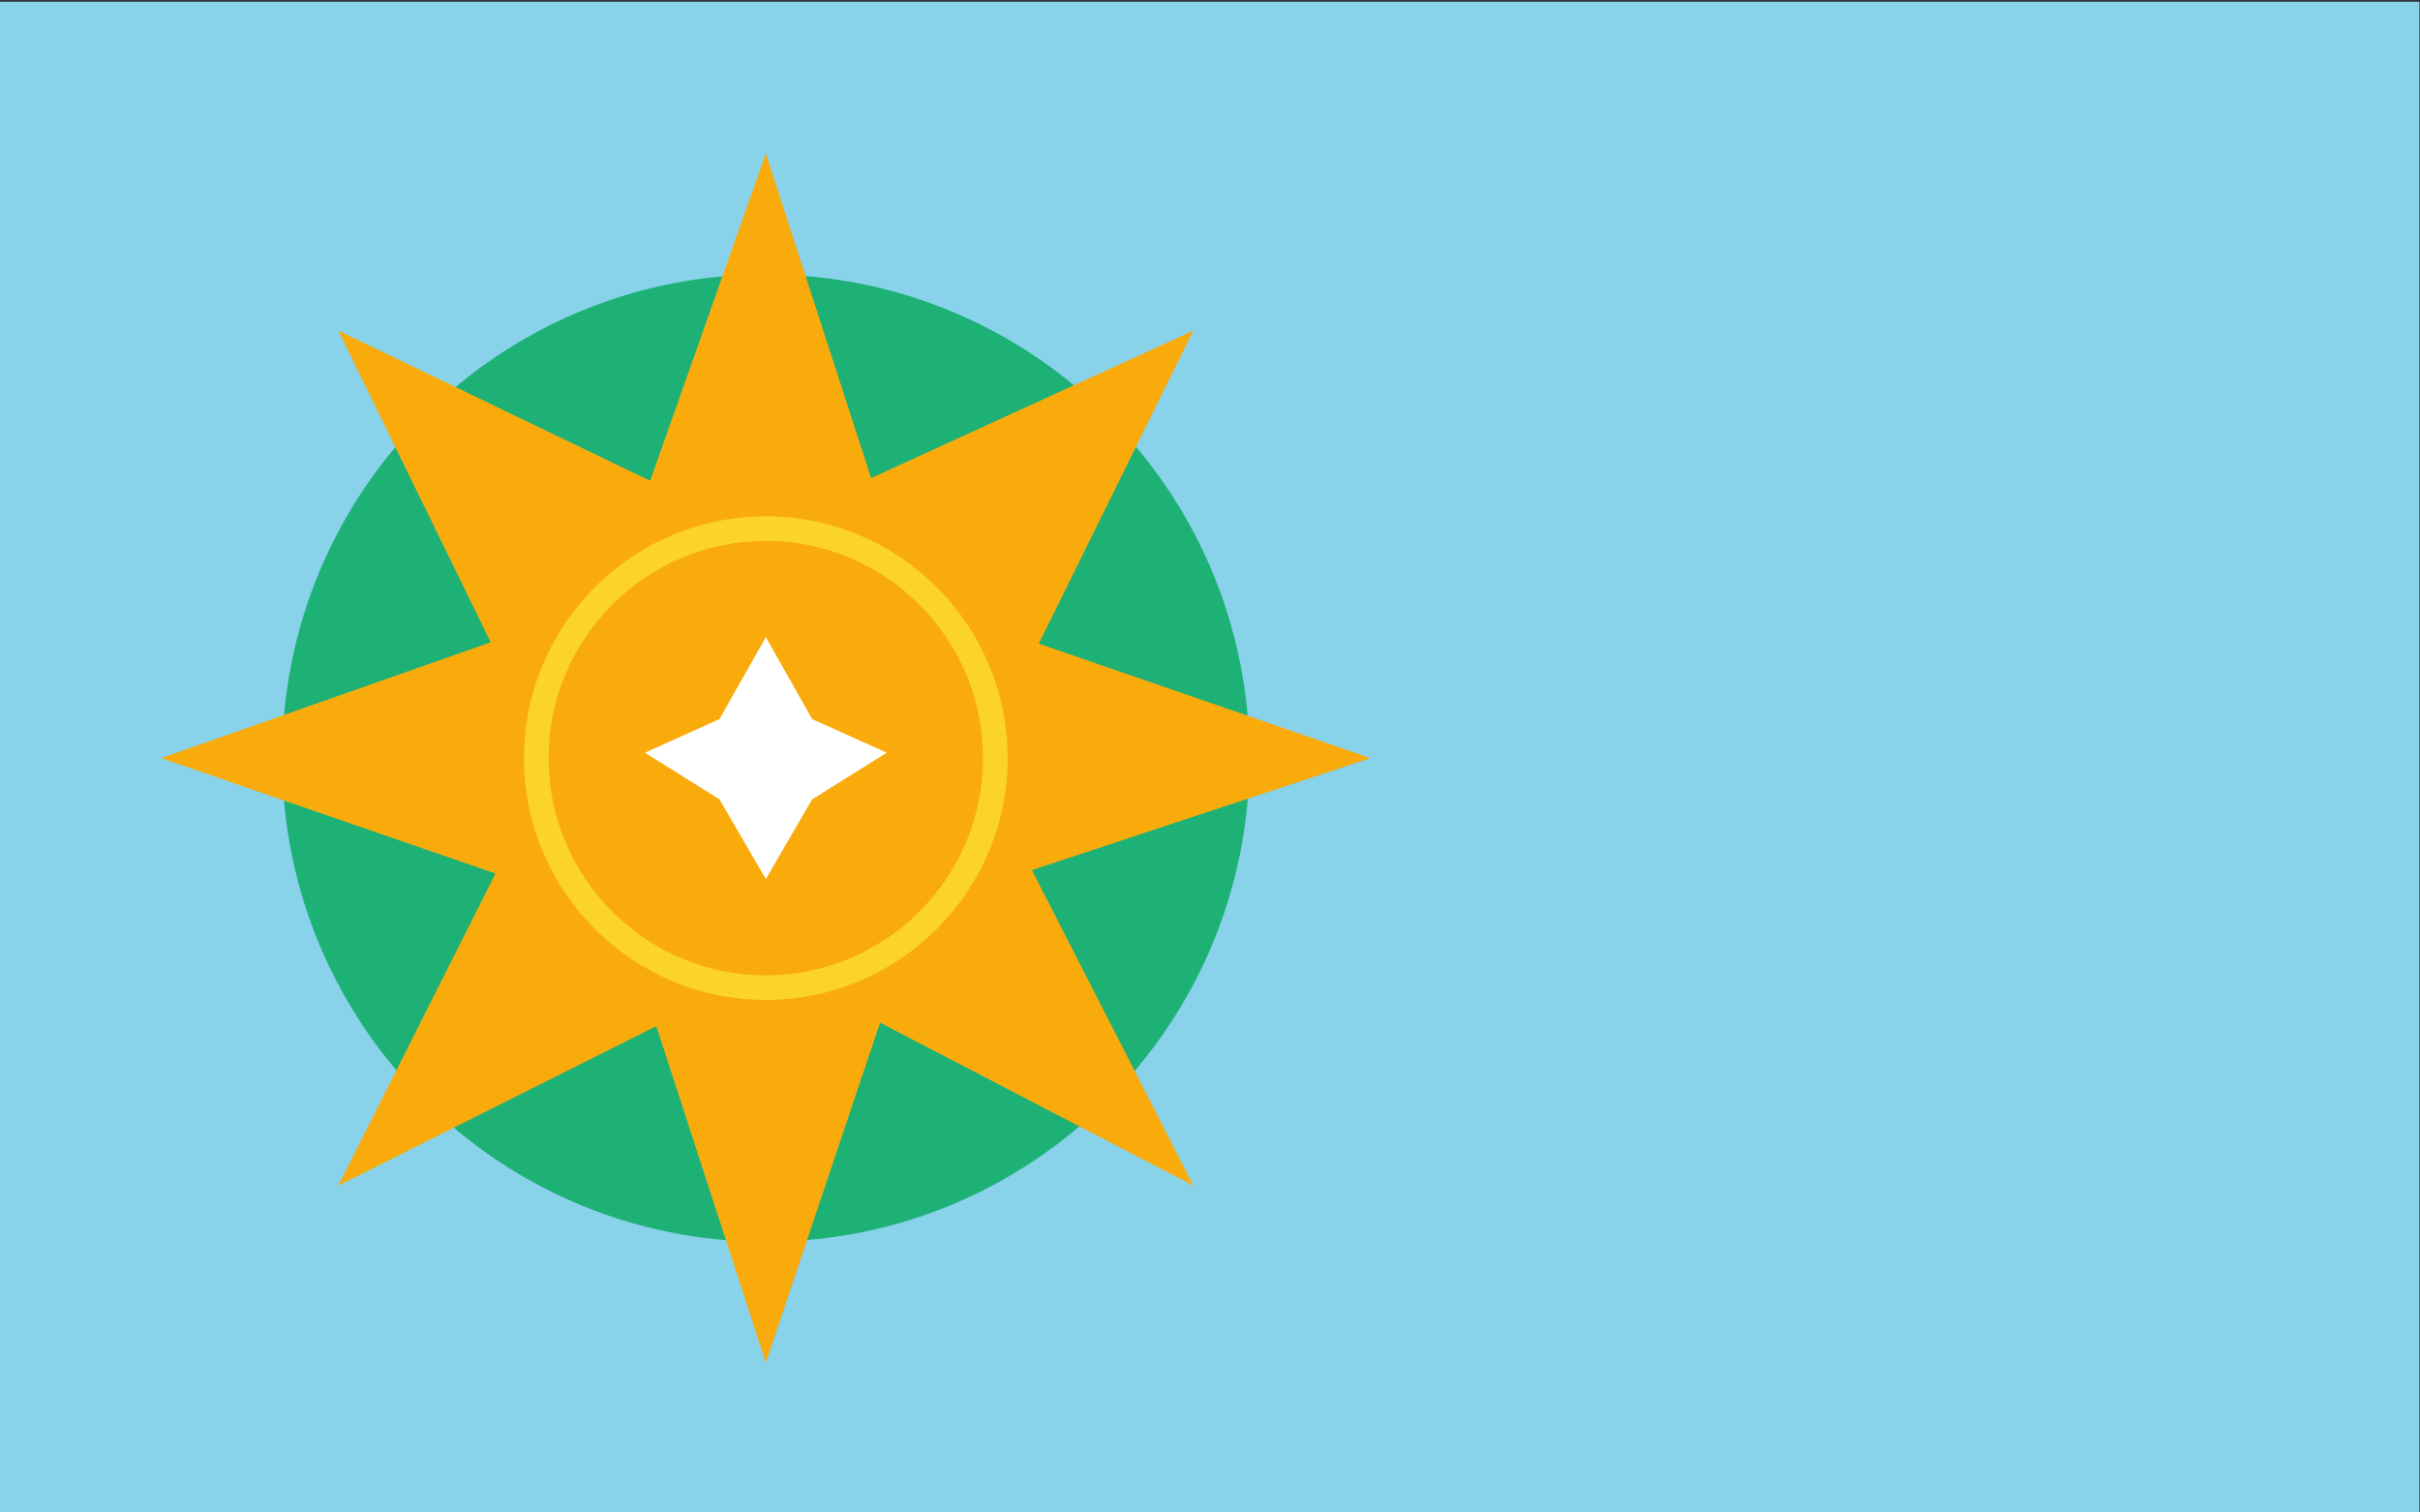
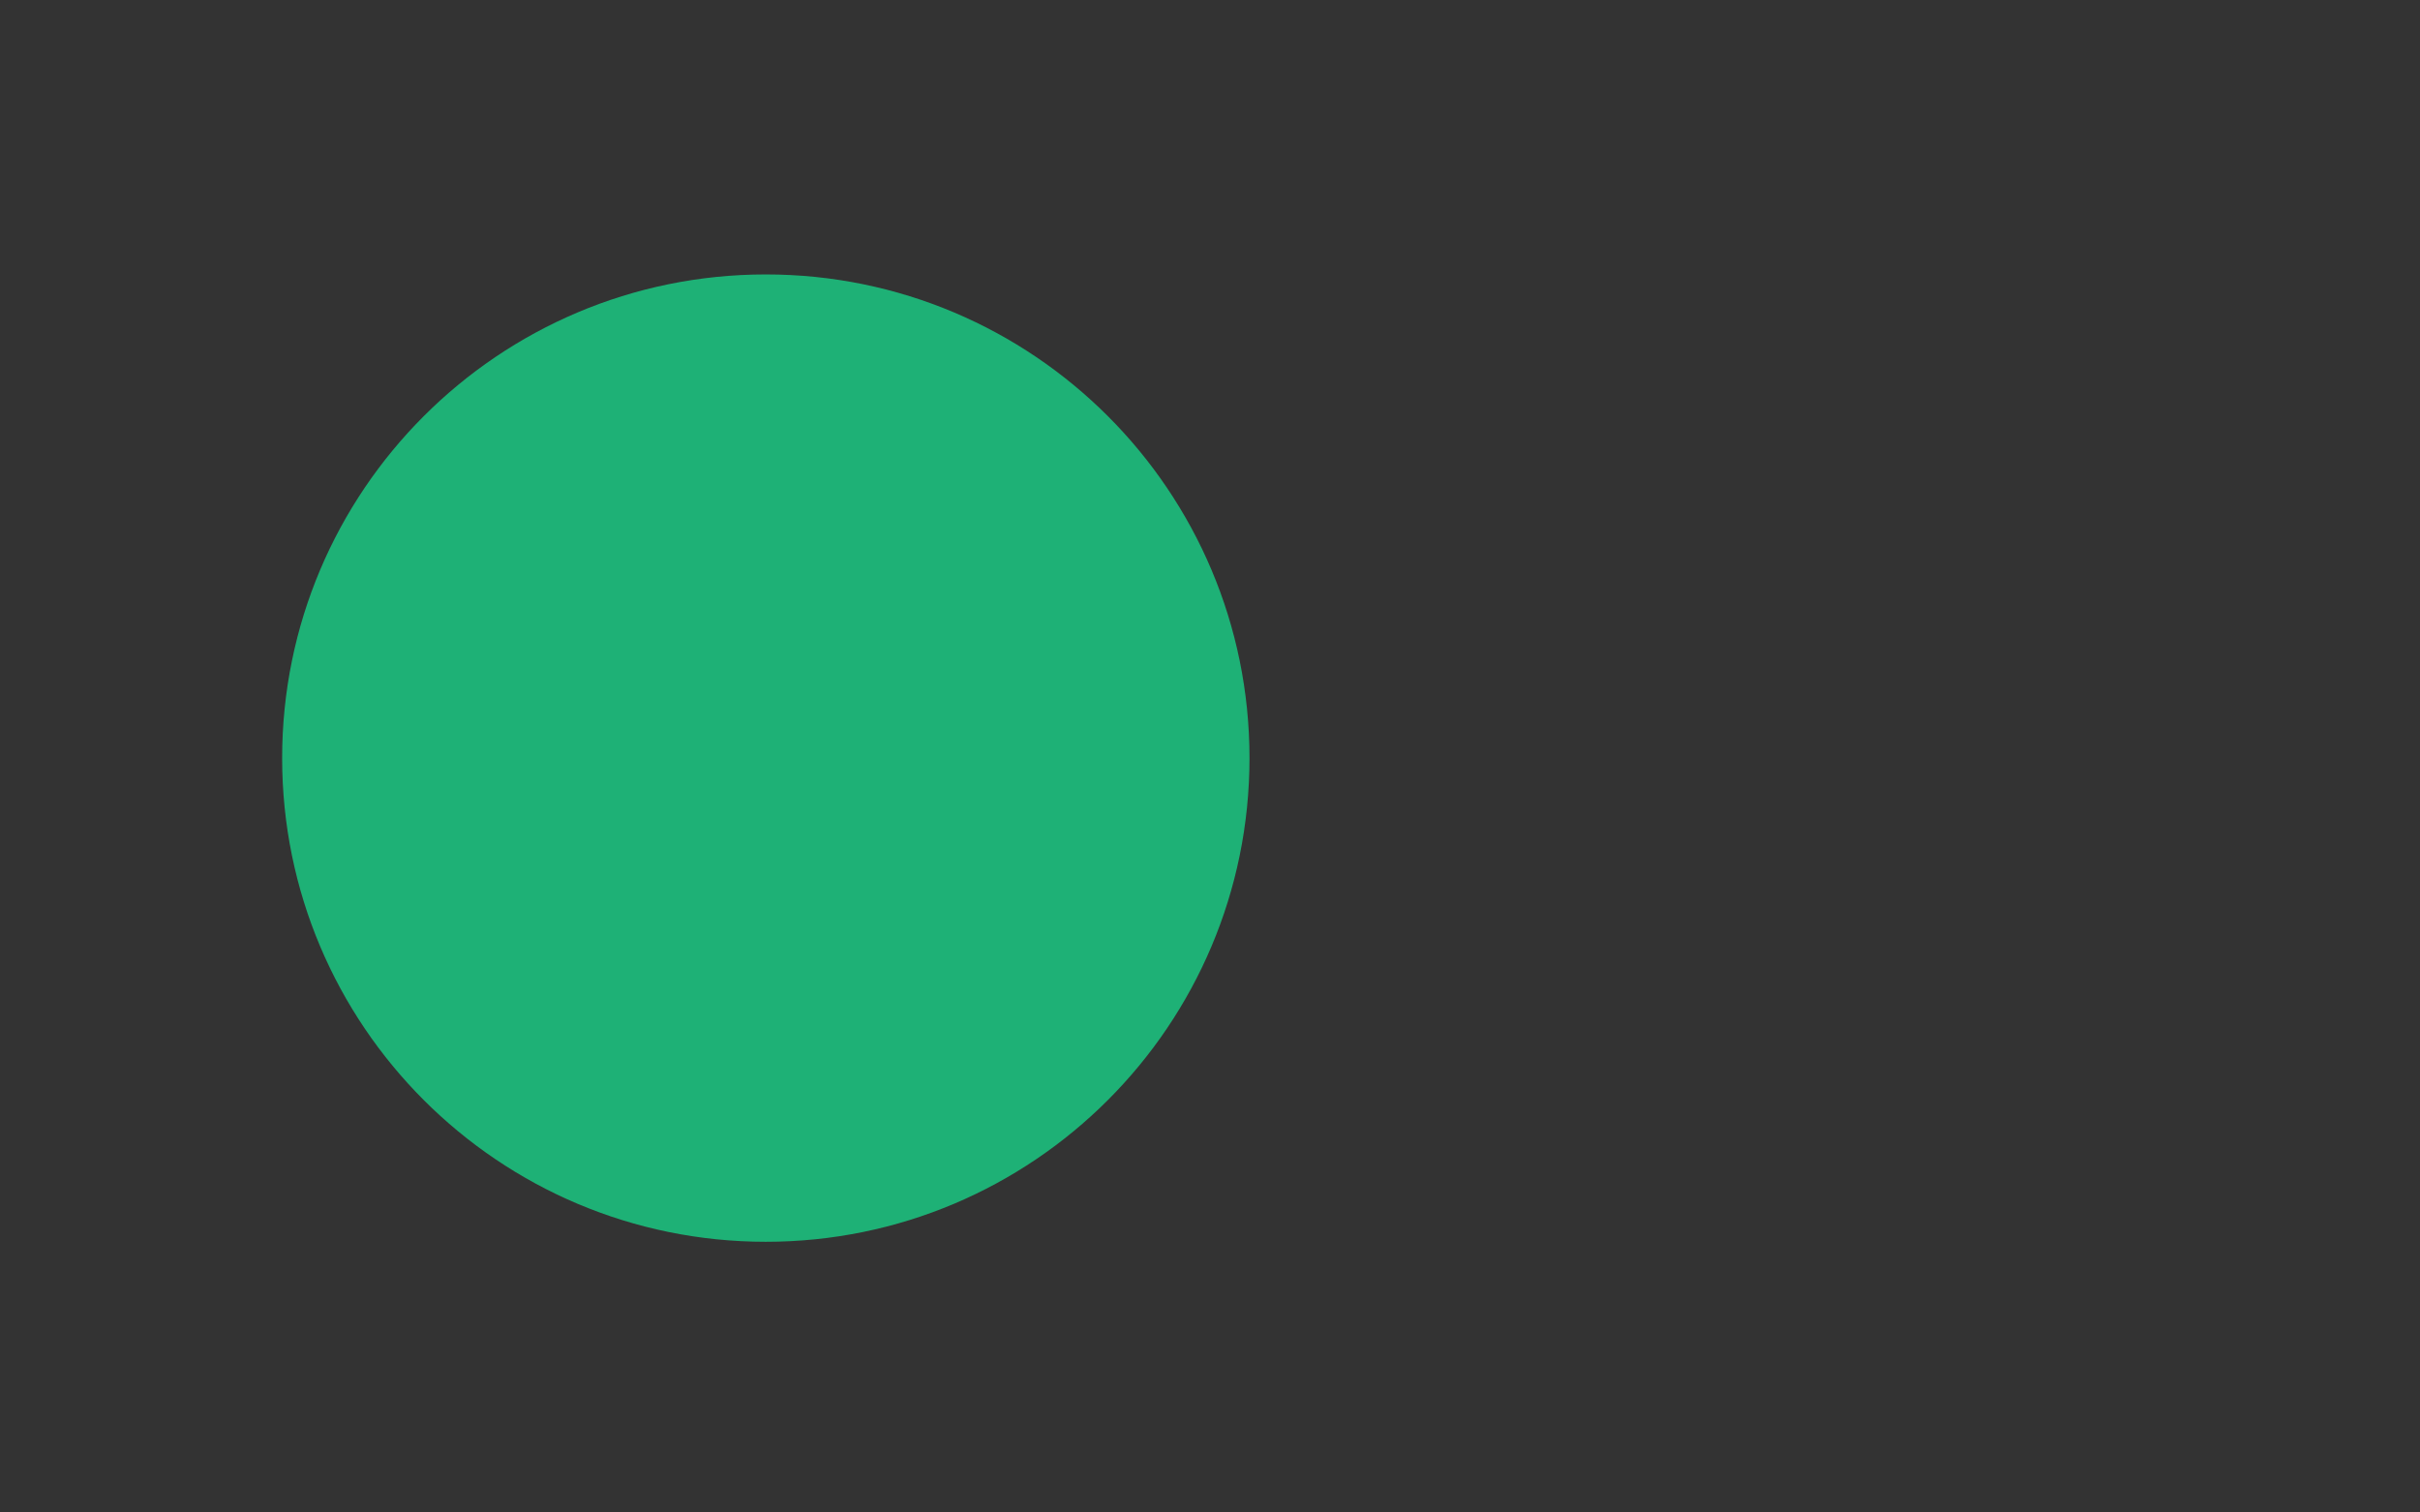
<svg xmlns="http://www.w3.org/2000/svg" id="svg132" width="1e3" height="625" version="1.1" viewBox="0 0 1e3 625">
  <rect x="0" y="0" width="1e3" height="625" fill="#333333" stroke="none" />
  <defs id="defs136">
    <clipPath id="clipPath542">
      <g id="g546">
        <path id="path544" d="m0 0h3456v2160h-3456z" />
      </g>
    </clipPath>
    <clipPath id="clipPath548">
      <g id="g552">
-         <path id="path550" d="m0 0h3456v2160h-3456z" />
-       </g>
+         </g>
    </clipPath>
    <clipPath id="clipPath554">
      <g id="g558">
-         <path id="path556" d="m0 0h3456v2160h-3456z" />
-       </g>
+         </g>
    </clipPath>
    <clipPath id="clipPath560">
      <g id="g564">
        <path id="path562" d="m0 0h3456v2160h-3456z" />
      </g>
    </clipPath>
  </defs>
  <g id="g140" transform="matrix(1.333 0 0 -1.333 0 2880)">
-     <path id="path142" d="m0 1691.25h750v468.75h-750z" fill="#88d3ea" />
    <g id="g144" transform="matrix(.213 0 0 .213 2.345 1689.995)">
      <path id="path154" d="m1807.48 1105.782c0-388.772-315.161-703.933-703.931-703.933-388.771 0-703.931 315.161-703.931 703.933 0 388.771 315.16 703.932 703.931 703.932 388.77 0 703.931-315.161 703.931-703.932" clip-path="url(#clipPath560)" fill="#1eb176" />
-       <path id="path158" d="m1490.829 942.782 492.634 163-482.676 166.61 224.956 455.582-468.927-214.598-153.266 472.32-168.379-476.303-453.815 218.581 221.793-453.59-479.513-168.602 486.484-167.979-228.764-454.215 462.778 232.151 159.416-489.872 166.211 494.851 455.982-237.13z" clip-path="url(#clipPath554)" fill="#f9ab0c" />
      <path id="path162" d="m1103.546 1421.935c-174.326 0-316.149-141.825-316.149-316.15 0-174.327 141.823-316.156 316.149-316.156 174.326 0 316.155 141.829 316.155 316.156 0 174.326-141.829 316.15-316.155 316.15m0-668.12c-194.074 0-351.962 157.894-351.962 351.97 0 194.075 157.888 351.963 351.962 351.963 194.074 0 351.968-157.888 351.968-351.963 0-194.076-157.894-351.97-351.968-351.97" clip-path="url(#clipPath548)" fill="#fcd328" />
-       <path id="path166-79" d="m927.566 1113.612 108.5 48.913 67.483 119.239 67.482-119.239 108.5-48.913-108.5-67.79-67.482-116.024-67.483 116.024z" clip-path="url(#clipPath542)" fill="#ffffff" />
    </g>
  </g>
</svg>